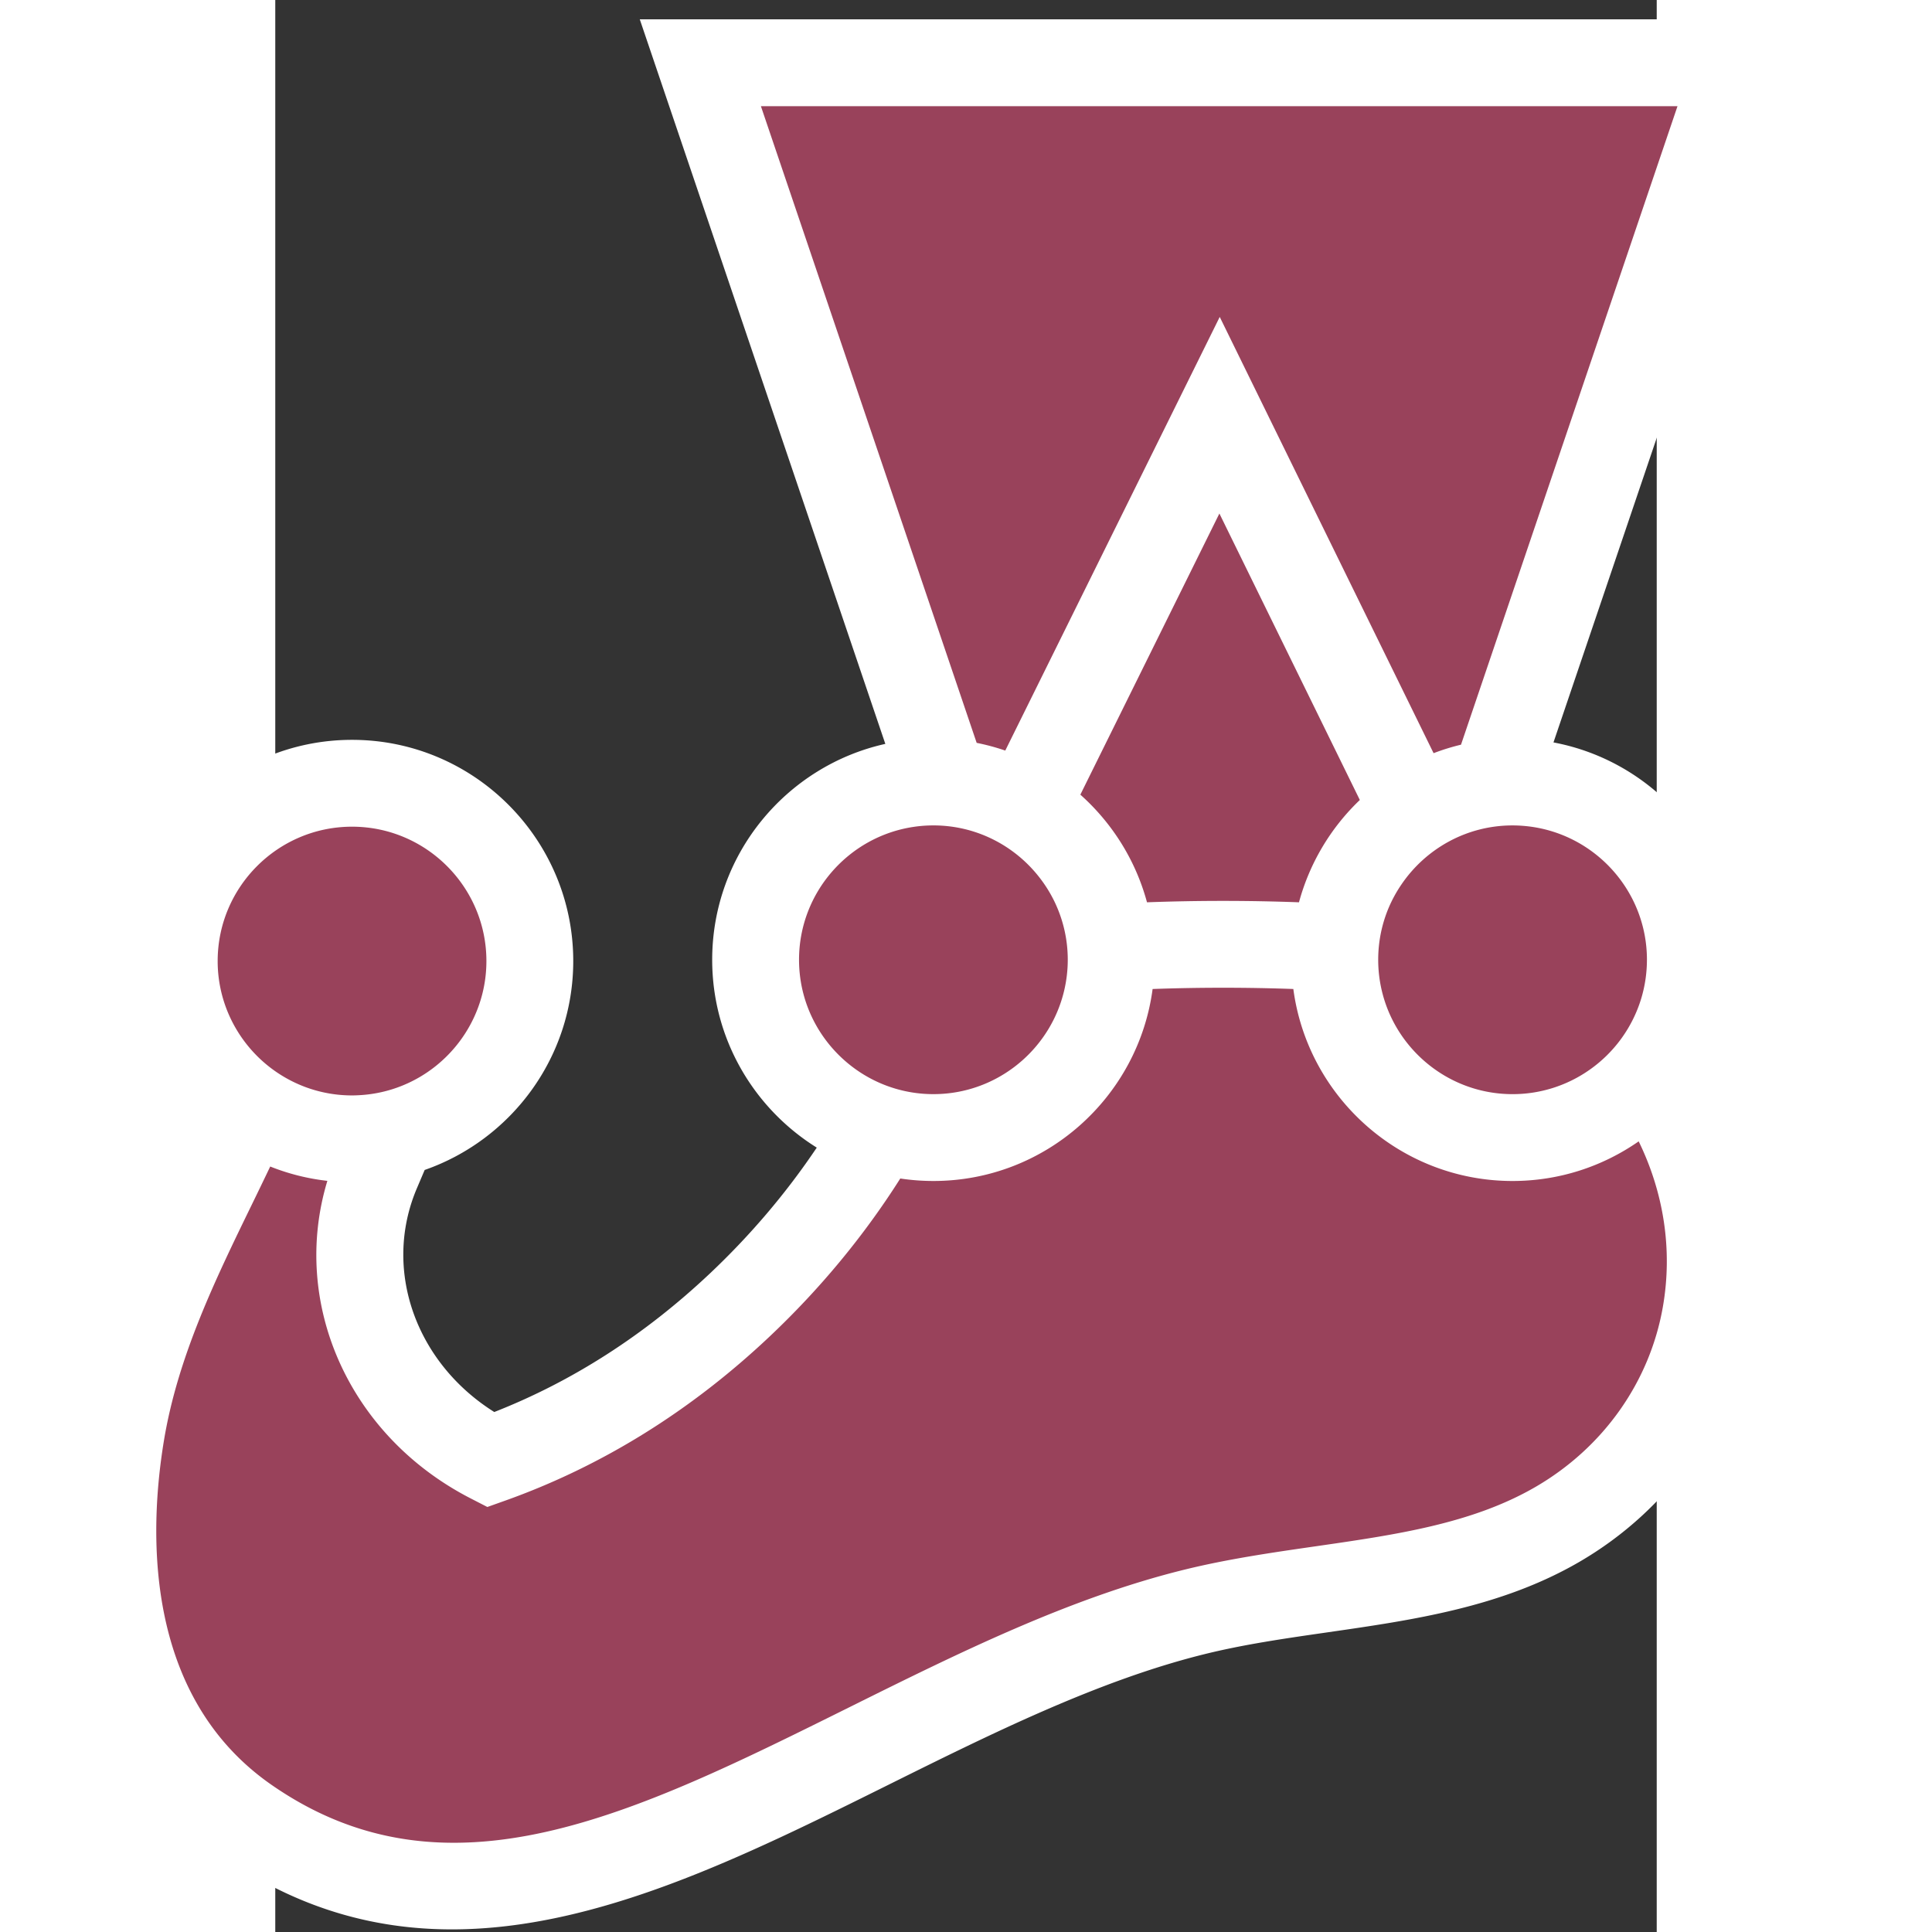
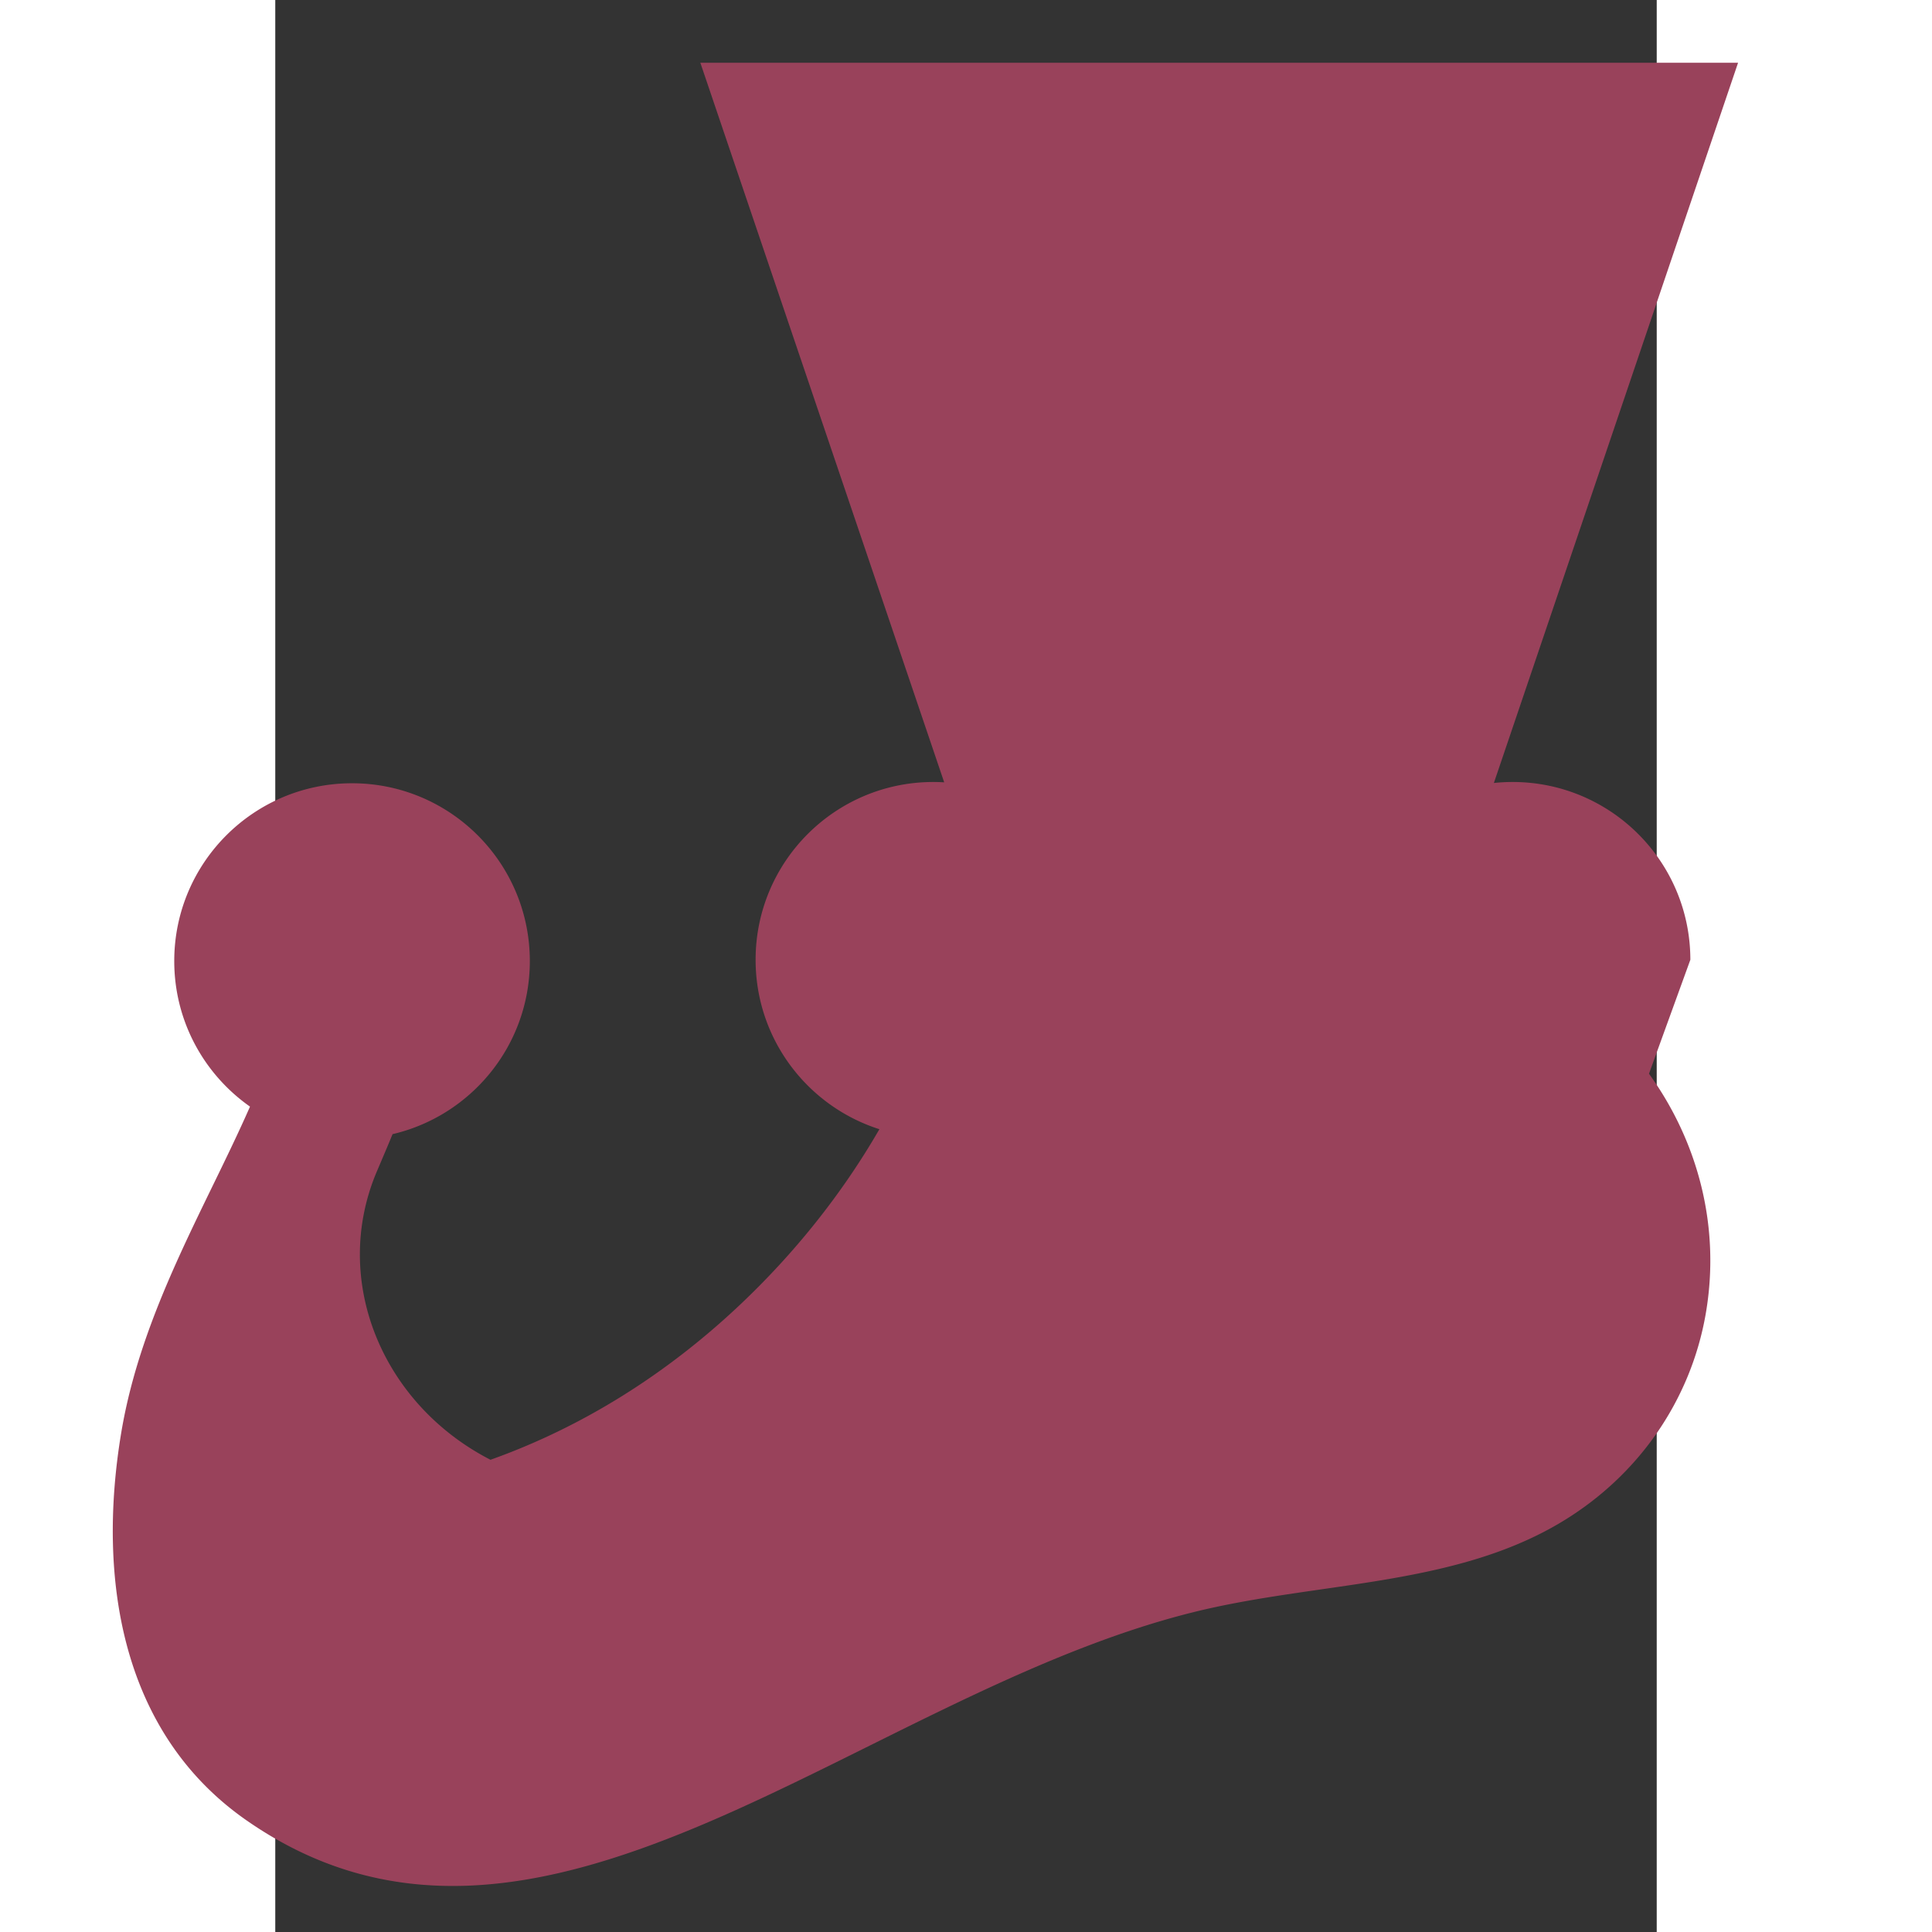
<svg xmlns="http://www.w3.org/2000/svg" xmlns:ns1="http://sodipodi.sourceforge.net/DTD/sodipodi-0.dtd" xmlns:ns2="http://www.inkscape.org/namespaces/inkscape" height="2500" preserveAspectRatio="xMidYMid" width="2500" viewBox="-165.831 -227.122 570.167 797.396" version="1.1" id="svg6" ns1:docname="jest-2.svg" ns2:version="1.1.1 (3bf5ae0d25, 2021-09-20)">
  <rect x="-165.831" y="-227.122" width="570.167" height="797.396" fill="#333333" stroke="none" />
  <defs id="defs10" />
  <ns1:namedview id="namedview8" pagecolor="#ffffff" bordercolor="#999999" borderopacity="1" ns2:pageshadow="0" ns2:pageopacity="0" ns2:pagecheckerboard="0" showgrid="false" ns2:zoom="0.20377164" ns2:cx="1133.622" ns2:cy="1322.5589" ns2:window-width="1920" ns2:window-height="991" ns2:window-x="-9" ns2:window-y="-9" ns2:window-maximized="1" ns2:current-layer="svg6" />
-   <path d="m 418.215,169.005 c 0,-40.524 -32.854,-73.377 -73.377,-73.377 -2.609,0 -5.179,0.14 -7.715,0.408 L 437.907,-201.217 H 9.609 L 110.254,95.775 A 73.511,73.511 0 0 0 105.793,95.63 c -40.524,0 -73.377,32.848 -73.377,73.377 0,32.756 21.469,60.489 51.096,69.925 -15.647,27.105 -35.34,51.521 -57.696,72.615 -30.401,28.678 -65.193,50.426 -102.823,63.825 -44.803,-23.016 -65.959,-74.201 -46.87,-119.08 2.156,-5.07 4.357,-10.206 6.461,-15.321 32.457,-7.575 56.646,-36.672 56.646,-71.439 0,-40.527 -32.854,-73.377 -73.38,-73.377 -40.527,0 -73.377,32.851 -73.377,73.377 0,24.851 12.363,46.803 31.264,60.076 -18.161,41.351 -44.859,84.628 -53.177,134.786 -9.969,60.11 -0.034,123.917 51.956,159.953 121.08,83.919 252.511,-52.023 391.087,-86.198 50.222,-12.382 105.351,-10.388 149.598,-36.013 33.228,-19.245 55.135,-51.141 61.35,-86.947 6.145,-35.373 -2.81,-70.593 -23.401,-99.15 A 73.064,73.064 0 0 0 418.215,169.005" fill="#99425b" id="path2" style="stroke-width:2.793" />
-   <path d="m 406.894,312.122 c -5.396,31.088 -24.597,58.241 -52.674,74.506 -26.175,15.159 -57.54,19.684 -90.751,24.471 -17.79,2.564 -36.186,5.221 -54.157,9.65 -47.518,11.717 -93.544,34.58 -138.051,56.688 -89.075,44.244 -166,82.45 -238.534,32.178 -53.132,-36.823 -50.68,-104.954 -44.49,-142.288 5.737,-34.591 21.248,-66.447 36.245,-97.254 a 2225.121,2225.121 0 0 0 7.603,-15.737 90.648,90.648 0 0 0 23.583,5.916 c -15.268,50.387 8.743,105.172 59.135,131.06 l 6.899,3.545 7.301,-2.6 C -31.158,378.067 5.553,355.303 38.114,324.58 59.16,304.723 77.258,282.755 92.131,259.281 a 91.617,91.617 0 0 0 13.662,1.025 c 46.253,0 84.553,-34.577 90.48,-79.235 18.932,-0.693 39.041,-0.698 58.082,-0.005 5.922,44.663 44.228,79.243 90.48,79.243 19.34,0 37.278,-6.061 52.057,-16.357 10.259,21.002 14.089,44.633 10.002,68.171 z M -134.148,114.076 c 30.58,0 55.456,24.879 55.456,55.459 0,10.983 -3.223,21.226 -8.757,29.851 -9.218,14.377 -24.887,24.231 -42.89,25.46 -1.26,0.084 -2.531,0.145 -3.81,0.145 -6.815,0 -13.343,-1.243 -19.379,-3.5 a 55.772,55.772 0 0 1 -28.784,-24.516 55.096,55.096 0 0 1 -7.296,-27.44 c 0,-30.58 24.879,-55.459 55.459,-55.459 z m 184.488,54.931 c 0,-27.784 20.538,-50.853 47.225,-54.842 2.687,-0.405 5.436,-0.615 8.232,-0.615 17.779,0 33.608,8.421 43.758,21.471 a 55.529,55.529 0 0 1 6.475,10.516 55.11,55.11 0 0 1 5.223,23.468 c 0,4.433 -0.536,8.743 -1.522,12.877 -5.405,22.625 -24.697,39.92 -48.339,42.3 -1.838,0.184 -3.704,0.279 -5.595,0.279 a 55.121,55.121 0 0 1 -30.055,-8.885 c -15.268,-9.891 -25.401,-27.066 -25.401,-46.571 z M 281.798,103.06 a 91.396,91.396 0 0 0 -25.114,42.225 851.345,851.345 0 0 0 -62.73,0 c -4.693,-17.407 -14.418,-32.764 -27.505,-44.429 L 223.836,-15.179 Z M 34.605,-183.29 H 412.908 L 323.556,80.234 a 90.72,90.72 0 0 0 -11.315,3.505 L 223.976,-96.319 135.459,82.664 A 90.785,90.785 0 0 0 123.655,79.483 Z M 400.291,169.01 c 0,5.558 -0.83,10.927 -2.357,15.997 a 55.677,55.677 0 0 1 -21.376,29.454 55.138,55.138 0 0 1 -31.722,10.005 c -25.605,0 -47.205,-17.449 -53.557,-41.08 a 55.314,55.314 0 0 1 -1.899,-14.377 c 0,-7.581 1.531,-14.81 4.296,-21.396 a 55.439,55.439 0 0 1 5.246,-9.614 c 9.98,-14.731 26.82,-24.446 45.915,-24.446 1.751,0 3.478,0.089 5.19,0.251 28.155,2.623 50.269,26.373 50.269,55.205 z m 35.845,0 c 0,-44.574 -32.116,-81.765 -74.416,-89.709 L 462.906,-219.138 H -15.387 L 85.956,79.904 C 45.125,88.991 14.497,125.478 14.497,169.007 c 0,32.686 17.273,61.395 43.161,77.528 -12.452,18.552 -27.217,36.01 -44.138,51.976 -26.837,25.315 -56.733,44.515 -88.963,57.149 -32.465,-20.393 -46.188,-58.853 -31.937,-92.354 l 1.117,-2.626 2.095,-4.927 c 35.658,-12.438 61.319,-46.375 61.319,-86.218 0,-50.345 -40.957,-91.301 -91.298,-91.301 -50.342,0 -91.304,40.957 -91.304,91.301 0,25.41 10.447,48.42 27.256,64.989 a 1543.885,1543.885 0 0 1 -9.547,19.86 c -15.371,31.566 -32.789,67.344 -39.379,107.077 -13.083,78.908 8.022,141.987 59.431,177.614 31.194,21.619 62.875,30.122 94.754,30.122 60.026,0 120.75,-30.158 180.142,-59.66 42.772,-21.242 87.003,-43.211 130.691,-53.987 16.256,-4.008 32.982,-6.422 50.691,-8.975 35.119,-5.067 71.43,-10.304 103.597,-28.932 37.286,-21.597 62.808,-57.825 70.025,-99.388 6.195,-35.683 -1.26,-71.422 -19.443,-101.734 a 90.745,90.745 0 0 0 13.371,-47.515 z" fill="#ffffff" id="path4" style="stroke-width:2.793" />
+   <path d="m 418.215,169.005 c 0,-40.524 -32.854,-73.377 -73.377,-73.377 -2.609,0 -5.179,0.14 -7.715,0.408 L 437.907,-201.217 H 9.609 L 110.254,95.775 A 73.511,73.511 0 0 0 105.793,95.63 c -40.524,0 -73.377,32.848 -73.377,73.377 0,32.756 21.469,60.489 51.096,69.925 -15.647,27.105 -35.34,51.521 -57.696,72.615 -30.401,28.678 -65.193,50.426 -102.823,63.825 -44.803,-23.016 -65.959,-74.201 -46.87,-119.08 2.156,-5.07 4.357,-10.206 6.461,-15.321 32.457,-7.575 56.646,-36.672 56.646,-71.439 0,-40.527 -32.854,-73.377 -73.38,-73.377 -40.527,0 -73.377,32.851 -73.377,73.377 0,24.851 12.363,46.803 31.264,60.076 -18.161,41.351 -44.859,84.628 -53.177,134.786 -9.969,60.11 -0.034,123.917 51.956,159.953 121.08,83.919 252.511,-52.023 391.087,-86.198 50.222,-12.382 105.351,-10.388 149.598,-36.013 33.228,-19.245 55.135,-51.141 61.35,-86.947 6.145,-35.373 -2.81,-70.593 -23.401,-99.15 " fill="#99425b" id="path2" style="stroke-width:2.793" />
</svg>